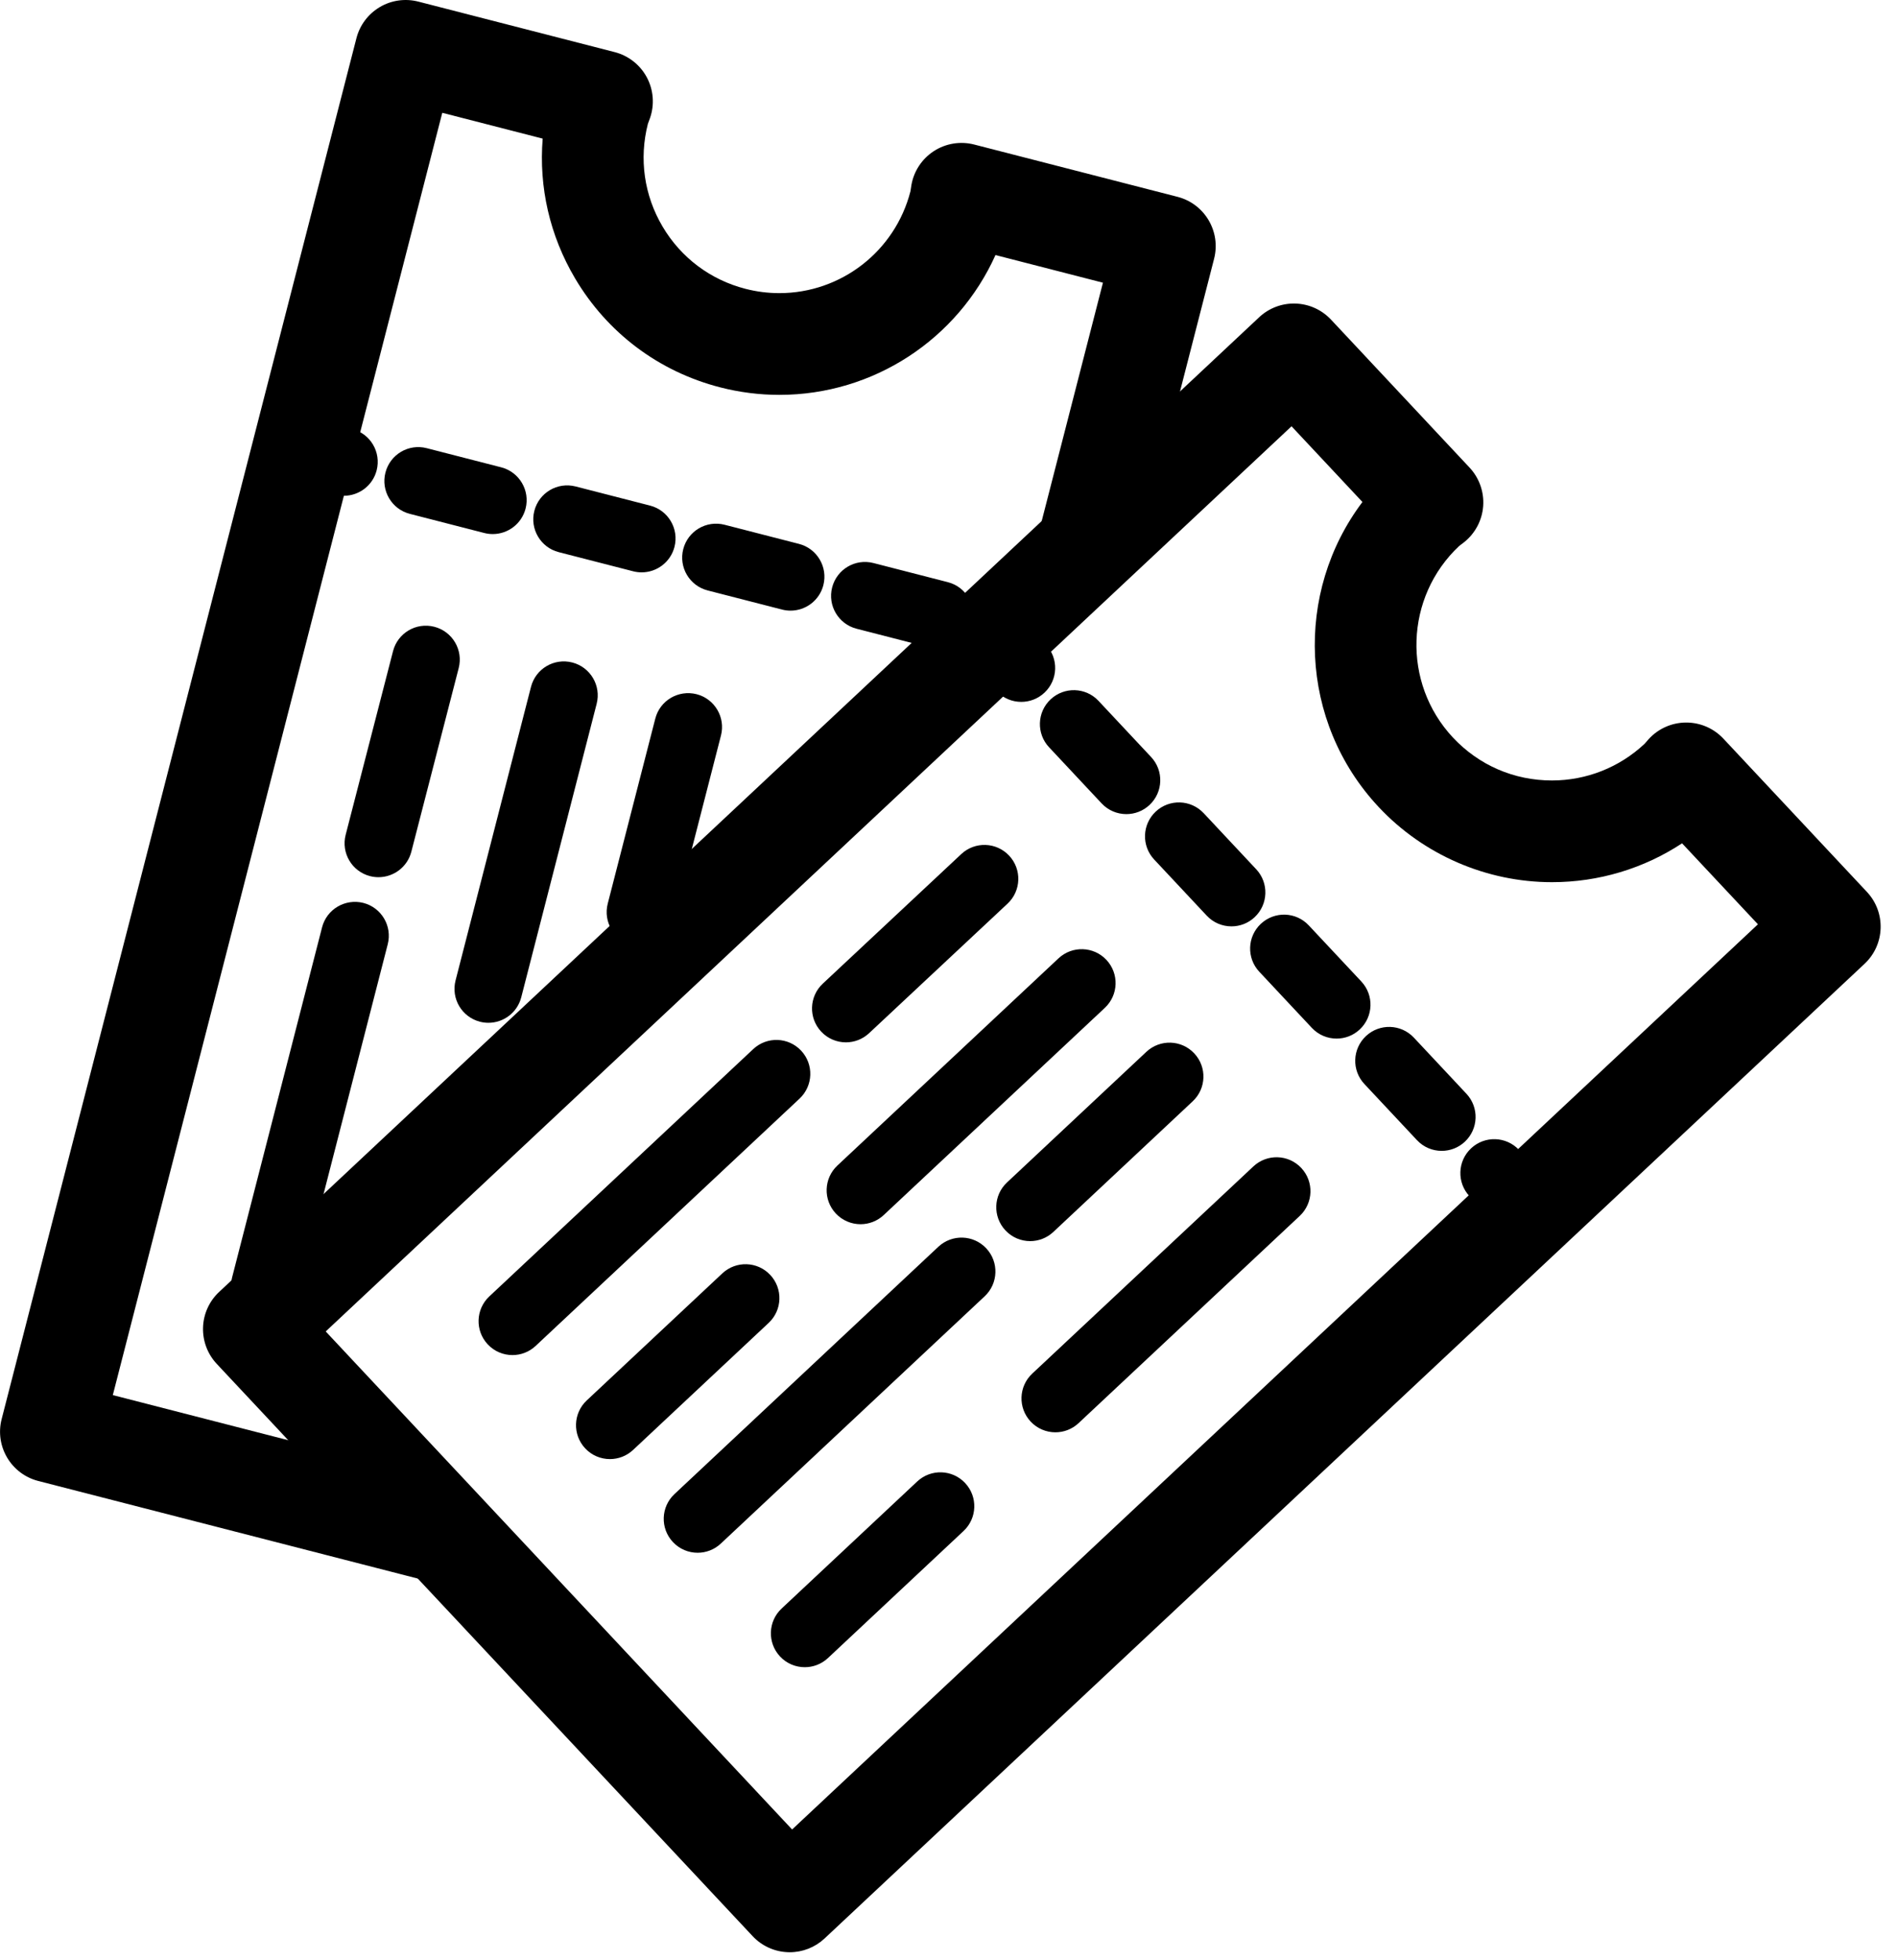
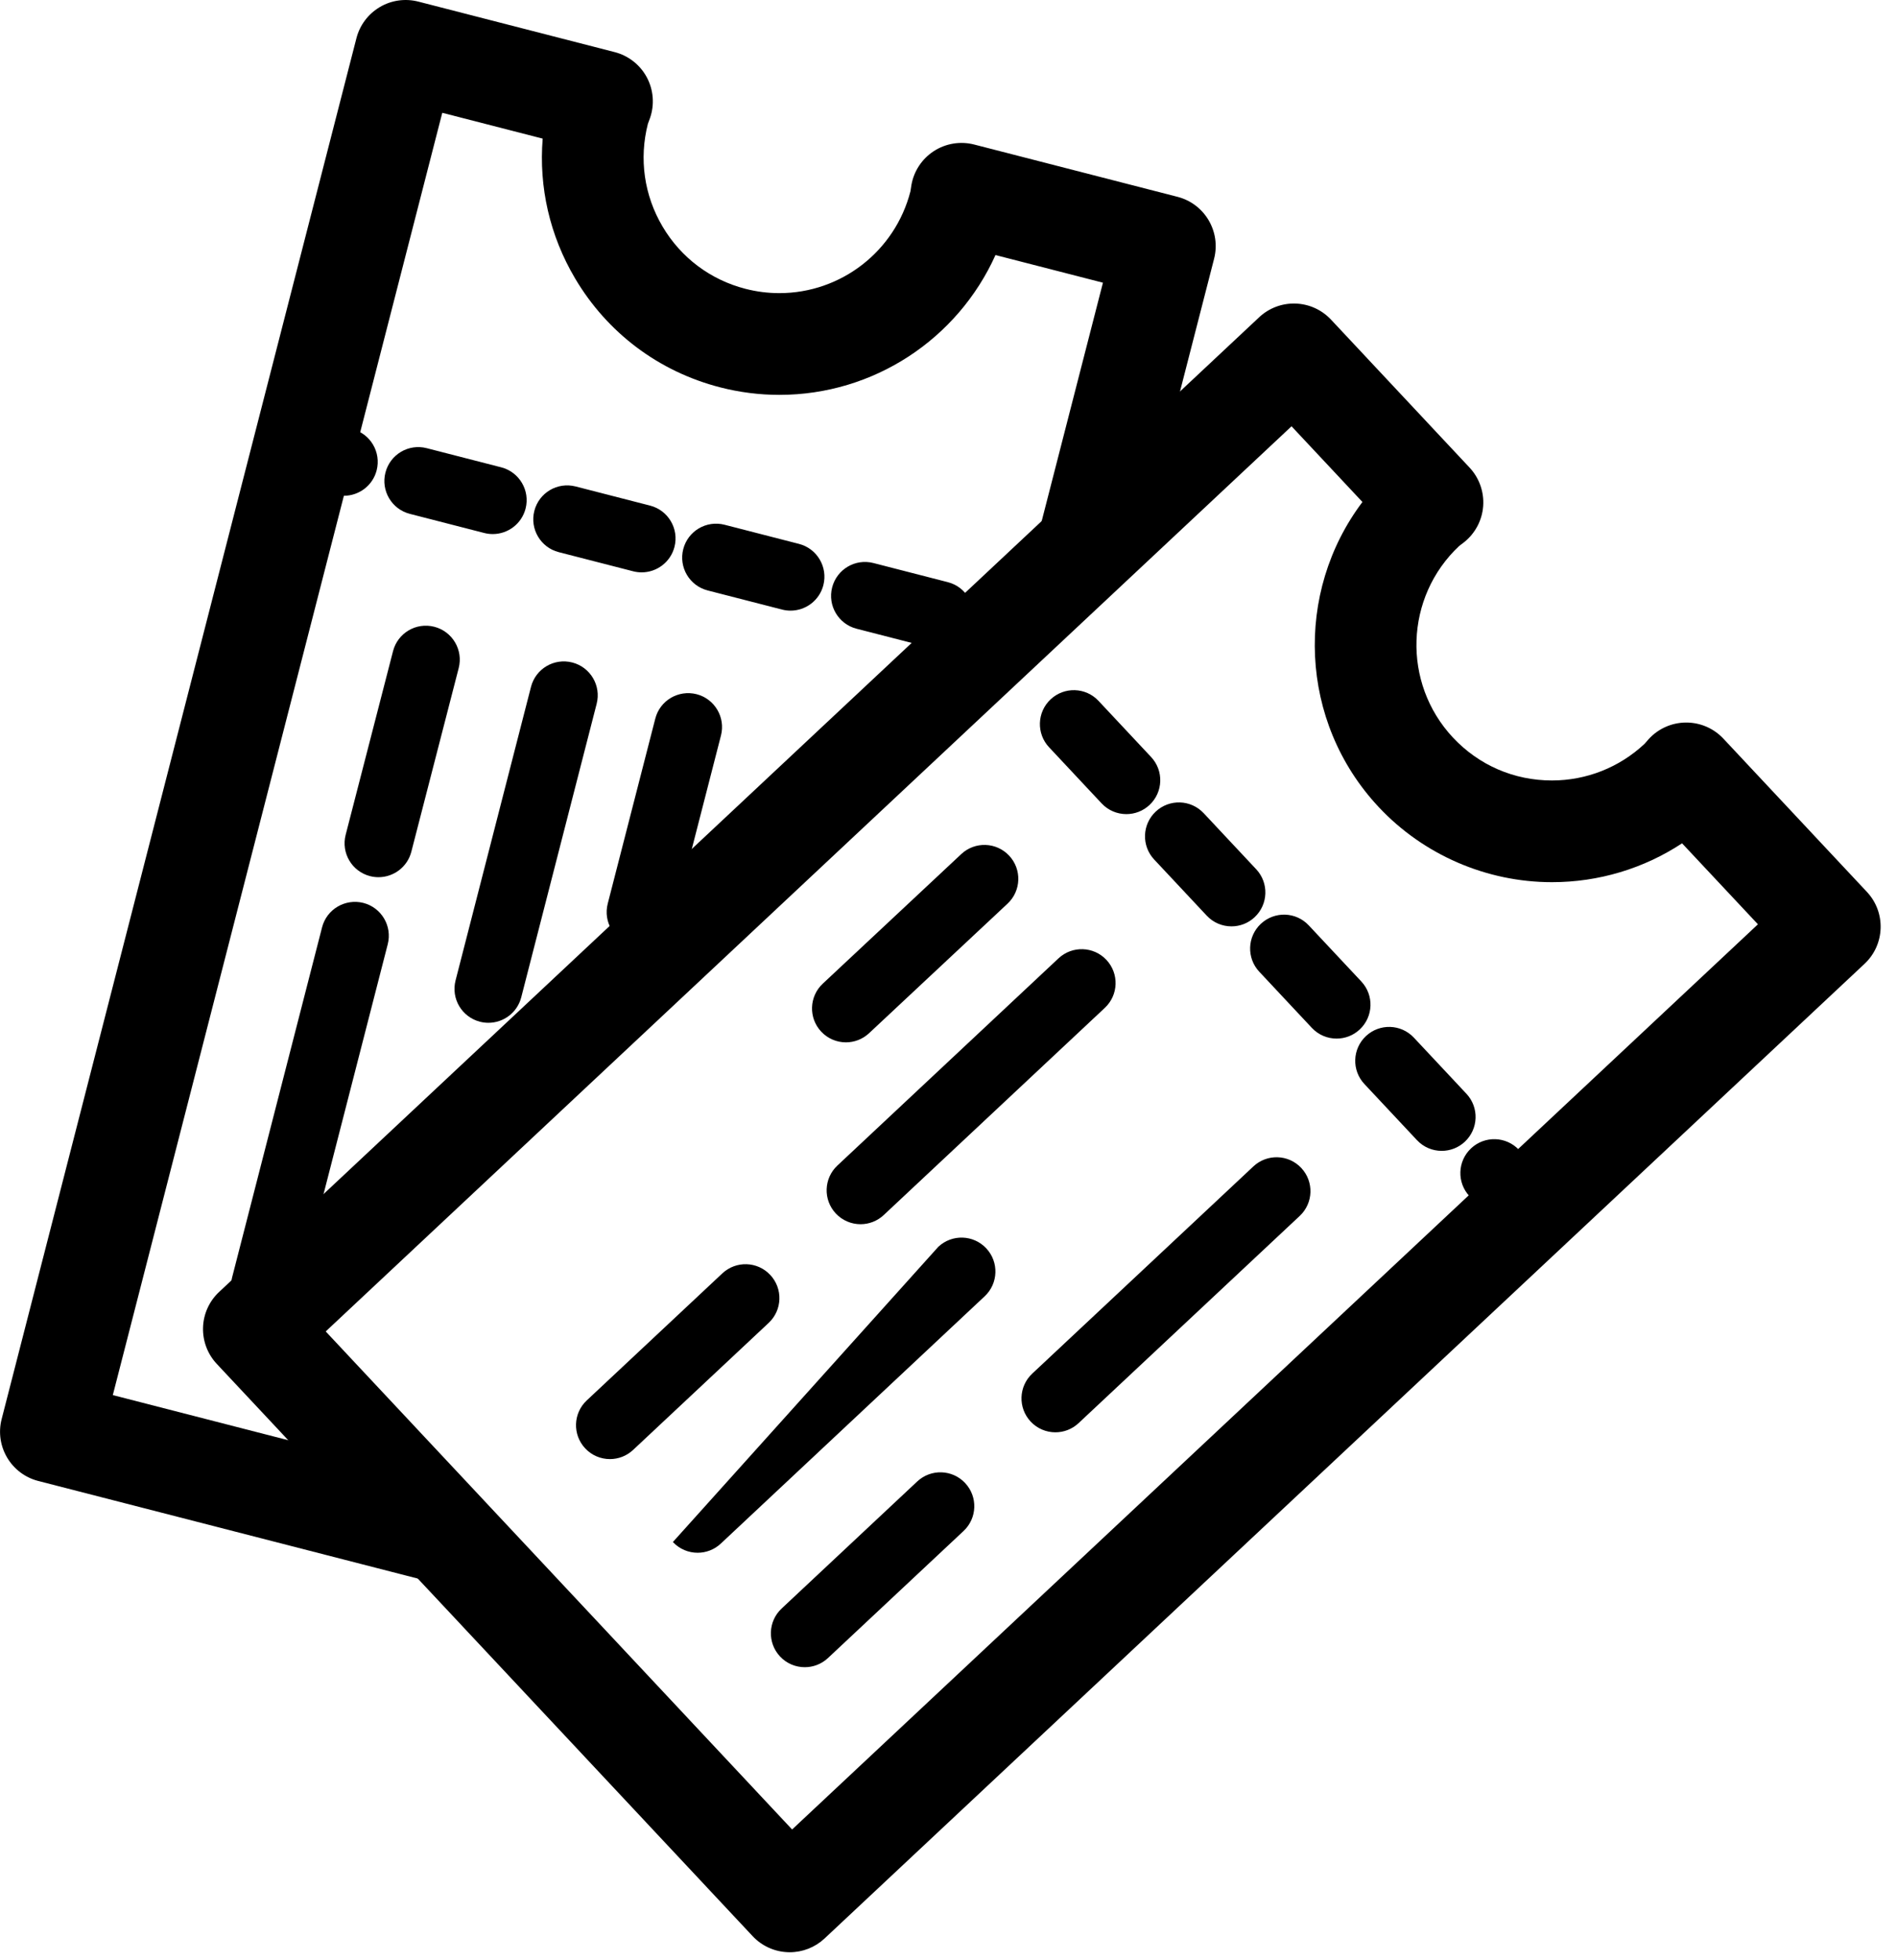
<svg xmlns="http://www.w3.org/2000/svg" width="100%" height="100%" viewBox="0 0 92 95" version="1.1" xml:space="preserve" style="fill-rule:evenodd;clip-rule:evenodd;stroke-linejoin:round;stroke-miterlimit:2;">
  <g transform="matrix(0.822,0,0,0.822,-11.005,-4.606)">
    <path d="M82.859,17.211L70.863,14.127C70.053,13.92 69.191,14.058 68.487,14.514C67.784,14.969 67.302,15.697 67.16,16.522C67.131,16.692 67.117,16.798 67.105,16.883C66.196,20.42 63.014,22.891 59.367,22.891C58.699,22.891 58.026,22.806 57.37,22.637C55.302,22.106 53.563,20.8 52.477,18.961C51.39,17.122 51.085,14.97 51.613,12.907C51.646,12.822 51.685,12.721 51.742,12.557C52.014,11.765 51.943,10.896 51.547,10.159C51.15,9.422 50.463,8.885 49.652,8.676L38.069,5.698C37.298,5.501 36.48,5.615 35.796,6.021C35.111,6.426 34.615,7.086 34.417,7.857L13.486,89.293C13.073,90.897 14.04,92.533 15.644,92.945L39.714,99.132C39.481,98.944 39.251,98.743 39.025,98.526C37.893,97.439 37.697,95.623 38.478,94.285C38.768,93.788 39.129,93.353 39.426,92.863L20.044,87.881L39.482,12.256L45.406,13.779C45.173,16.638 45.823,19.493 47.312,22.013C49.214,25.232 52.256,27.517 55.877,28.448C57.021,28.742 58.196,28.891 59.369,28.891C64.939,28.891 69.89,25.6 72.121,20.646L78.461,22.276L74.683,36.976C76.123,36.118 78.342,36.723 79.464,38.256C79.815,38.255 80.165,38.321 80.503,38.435L85.019,20.865C85.431,19.258 84.464,17.623 82.859,17.211Z" style="fill-rule:nonzero;" />
    <path d="M33.675,34.843C33.511,34.843 33.343,34.822 33.176,34.78L30.755,34.158C29.686,33.883 29.041,32.793 29.315,31.724C29.59,30.655 30.678,30.009 31.751,30.284L34.172,30.906C35.241,31.181 35.886,32.271 35.611,33.341C35.379,34.243 34.566,34.843 33.675,34.843Z" style="fill-rule:nonzero;" />
    <path d="M68.815,43.875C68.651,43.875 68.483,43.854 68.316,43.812L63.923,42.683C62.854,42.408 62.209,41.318 62.484,40.248C62.759,39.18 63.847,38.532 64.92,38.809L69.313,39.938C70.382,40.213 71.027,41.303 70.753,42.373C70.519,43.275 69.707,43.875 68.815,43.875ZM60.03,41.617C59.866,41.617 59.698,41.596 59.531,41.554L55.138,40.425C54.069,40.15 53.424,39.06 53.699,37.99C53.974,36.922 55.059,36.277 56.135,36.551L60.527,37.68C61.596,37.955 62.241,39.045 61.966,40.115C61.734,41.017 60.922,41.617 60.03,41.617ZM51.245,39.359C51.081,39.359 50.913,39.339 50.746,39.296L46.353,38.167C45.284,37.892 44.639,36.802 44.914,35.732C45.189,34.664 46.275,34.018 47.35,34.293L51.743,35.422C52.812,35.697 53.457,36.787 53.182,37.857C52.949,38.759 52.137,39.359 51.245,39.359ZM42.46,37.101C42.296,37.101 42.128,37.08 41.961,37.038L37.568,35.909C36.499,35.634 35.854,34.544 36.129,33.474C36.404,32.406 37.49,31.758 38.565,32.035L42.958,33.164C44.027,33.439 44.672,34.529 44.397,35.599C44.164,36.501 43.352,37.101 42.46,37.101Z" style="fill-rule:nonzero;" />
    <path d="M29.017,83.456C28.853,83.456 28.685,83.435 28.518,83.393C27.449,83.118 26.804,82.028 27.078,80.957L32.39,60.293C32.665,59.225 33.752,58.585 34.826,58.854C35.895,59.129 36.54,60.219 36.265,61.29L30.953,81.954C30.721,82.856 29.908,83.456 29.017,83.456Z" style="fill-rule:nonzero;" />
    <path d="M42.204,65.924C42.04,65.924 41.872,65.903 41.705,65.861C40.636,65.586 39.991,64.496 40.266,63.426L44.716,46.113C44.991,45.044 46.077,44.398 47.152,44.674C48.221,44.949 48.866,46.039 48.591,47.109L44.141,64.422C43.908,65.324 43.096,65.924 42.204,65.924Z" style="fill-rule:nonzero;" />
    <path d="M35.72,57.337C35.555,57.337 35.387,57.316 35.219,57.274C34.15,56.998 33.506,55.908 33.782,54.837L36.577,44.006C36.852,42.937 37.94,42.291 39.014,42.569C40.083,42.845 40.727,43.936 40.451,45.005L37.656,55.838C37.423,56.738 36.61,57.337 35.72,57.337Z" style="fill-rule:nonzero;" />
    <path d="M51.182,61.396C51.018,61.396 50.85,61.375 50.683,61.333C49.614,61.058 48.969,59.968 49.244,58.897L52.05,47.983C52.325,46.915 53.411,46.273 54.486,46.544C55.555,46.819 56.2,47.909 55.925,48.98L53.119,59.894C52.886,60.796 52.073,61.396 51.182,61.396Z" style="fill-rule:nonzero;" />
    <path d="M59.983,120.739C59.951,120.739 59.918,120.738 59.885,120.737C59.089,120.712 58.337,120.371 57.793,119.79L26.176,86.039C25.632,85.459 25.341,84.685 25.367,83.891C25.392,83.095 25.733,82.343 26.314,81.799L87.677,24.315C88.257,23.771 89.028,23.48 89.825,23.506C90.621,23.532 91.373,23.873 91.917,24.454L100.092,33.181C100.664,33.792 100.955,34.615 100.895,35.45C100.834,36.285 100.426,37.057 99.772,37.579C99.639,37.684 99.554,37.747 99.482,37.8C96.265,40.816 96.1,45.886 99.114,49.104C100.642,50.735 102.715,51.632 104.951,51.632C106.988,51.632 108.93,50.864 110.417,49.471C110.472,49.408 110.541,49.325 110.656,49.198C111.219,48.578 112.016,48.222 112.854,48.216L112.877,48.216C113.706,48.216 114.499,48.56 115.066,49.165L123.535,58.205C124.668,59.414 124.605,61.313 123.396,62.445L62.034,119.93C61.477,120.45 60.744,120.739 59.983,120.739ZM32.605,84.127L60.122,113.499L117.105,60.115L112.629,55.339C110.365,56.828 107.709,57.631 104.951,57.631C101.095,57.631 97.371,56.018 94.734,53.204C90.017,48.169 89.749,40.54 93.771,35.209L89.588,30.744L32.605,84.127Z" style="fill-rule:nonzero;" />
-     <path d="M73.642,46.998C73.109,46.998 72.577,46.786 72.182,46.365L70.473,44.541C69.718,43.735 69.759,42.469 70.566,41.714C71.373,40.961 72.637,41.001 73.393,41.806L75.102,43.63C75.857,44.436 75.816,45.702 75.009,46.457C74.623,46.819 74.132,46.998 73.642,46.998Z" style="fill-rule:nonzero;" />
    <path d="M98.447,73.477C97.914,73.477 97.382,73.265 96.987,72.844L93.886,69.534C93.131,68.728 93.172,67.463 93.979,66.707C94.785,65.953 96.049,65.992 96.806,66.8L99.907,70.11C100.662,70.916 100.621,72.181 99.814,72.937C99.429,73.298 98.937,73.477 98.447,73.477ZM92.246,66.856C91.713,66.856 91.181,66.644 90.786,66.223L87.685,62.913C86.93,62.107 86.971,60.842 87.778,60.086C88.585,59.332 89.849,59.371 90.605,60.179L93.706,63.489C94.461,64.295 94.42,65.56 93.613,66.316C93.227,66.678 92.736,66.856 92.246,66.856ZM86.044,60.237C85.511,60.237 84.979,60.025 84.584,59.604L81.483,56.294C80.728,55.488 80.769,54.223 81.576,53.467C82.382,52.713 83.646,52.753 84.403,53.56L87.504,56.869C88.259,57.675 88.218,58.94 87.411,59.696C87.025,60.059 86.534,60.237 86.044,60.237ZM79.843,53.617C79.31,53.617 78.778,53.405 78.383,52.984L75.282,49.674C74.527,48.868 74.568,47.603 75.375,46.847C76.181,46.093 77.446,46.132 78.202,46.94L81.303,50.25C82.058,51.056 82.017,52.321 81.21,53.077C80.824,53.438 80.333,53.617 79.843,53.617Z" style="fill-rule:nonzero;" />
    <path d="M103.258,78.611C102.725,78.611 102.193,78.399 101.798,77.978L100.089,76.154C99.334,75.348 99.375,74.083 100.182,73.327C100.988,72.573 102.252,72.613 103.009,73.42L104.718,75.244C105.473,76.05 105.432,77.315 104.625,78.071C104.239,78.433 103.748,78.611 103.258,78.611Z" style="fill-rule:nonzero;" />
-     <path d="M43.624,85.521C43.091,85.521 42.559,85.309 42.164,84.888C41.409,84.082 41.45,82.817 42.257,82.061L57.828,67.475C58.634,66.721 59.898,66.76 60.655,67.568C61.41,68.374 61.369,69.639 60.562,70.395L44.991,84.98C44.605,85.342 44.114,85.521 43.624,85.521Z" style="fill-rule:nonzero;" />
    <path d="M49.373,91.655C48.84,91.655 48.307,91.443 47.913,91.022C47.158,90.216 47.199,88.95 48.006,88.195L56.006,80.702C56.813,79.948 58.077,79.987 58.833,80.795C59.588,81.601 59.547,82.867 58.74,83.622L50.74,91.115C50.354,91.477 49.863,91.655 49.373,91.655Z" style="fill-rule:nonzero;" />
    <path d="M64.16,77.803C63.627,77.803 63.094,77.59 62.7,77.17C61.945,76.364 61.986,75.099 62.793,74.343L75.84,62.122C76.646,61.368 77.913,61.409 78.667,62.215C79.422,63.021 79.381,64.286 78.574,65.042L65.527,77.263C65.142,77.624 64.65,77.803 64.16,77.803Z" style="fill-rule:nonzero;" />
    <path d="M63.297,67.077C62.763,67.077 62.23,66.864 61.836,66.443C61.082,65.636 61.124,64.371 61.931,63.616L70.102,55.974C70.907,55.22 72.173,55.26 72.929,56.069C73.683,56.876 73.641,58.141 72.834,58.896L64.663,66.538C64.277,66.898 63.787,67.077 63.297,67.077Z" style="fill-rule:nonzero;" />
-     <path d="M54.548,97.179C54.015,97.179 53.483,96.967 53.088,96.546C52.333,95.74 52.374,94.475 53.181,93.719L68.75,79.133C69.557,78.379 70.82,78.418 71.577,79.226C72.332,80.032 72.291,81.297 71.484,82.053L55.915,96.639C55.529,97 55.038,97.179 54.548,97.179Z" style="fill-rule:nonzero;" />
+     <path d="M54.548,97.179C54.015,97.179 53.483,96.967 53.088,96.546L68.75,79.133C69.557,78.379 70.82,78.418 71.577,79.226C72.332,80.032 72.291,81.297 71.484,82.053L55.915,96.639C55.529,97 55.038,97.179 54.548,97.179Z" style="fill-rule:nonzero;" />
    <path d="M60.87,103.929C60.337,103.929 59.804,103.717 59.41,103.296C58.655,102.49 58.696,101.224 59.503,100.469L67.504,92.975C68.31,92.221 69.574,92.26 70.331,93.068C71.086,93.874 71.045,95.14 70.238,95.895L62.237,103.389C61.852,103.75 61.36,103.929 60.87,103.929Z" style="fill-rule:nonzero;" />
    <path d="M75.656,90.075C75.123,90.075 74.59,89.863 74.196,89.442C73.441,88.635 73.482,87.37 74.289,86.615L87.337,74.394C88.144,73.64 89.408,73.679 90.164,74.487C90.919,75.294 90.878,76.559 90.071,77.314L77.023,89.535C76.638,89.896 76.146,90.075 75.656,90.075Z" style="fill-rule:nonzero;" />
-     <path d="M74.167,78.8C73.634,78.8 73.102,78.588 72.708,78.167C71.952,77.361 71.993,76.096 72.8,75.341L81.023,67.636C81.829,66.88 83.094,66.921 83.849,67.728C84.605,68.534 84.564,69.799 83.757,70.554L75.534,78.259C75.148,78.621 74.657,78.8 74.167,78.8Z" style="fill-rule:nonzero;" />
  </g>
</svg>